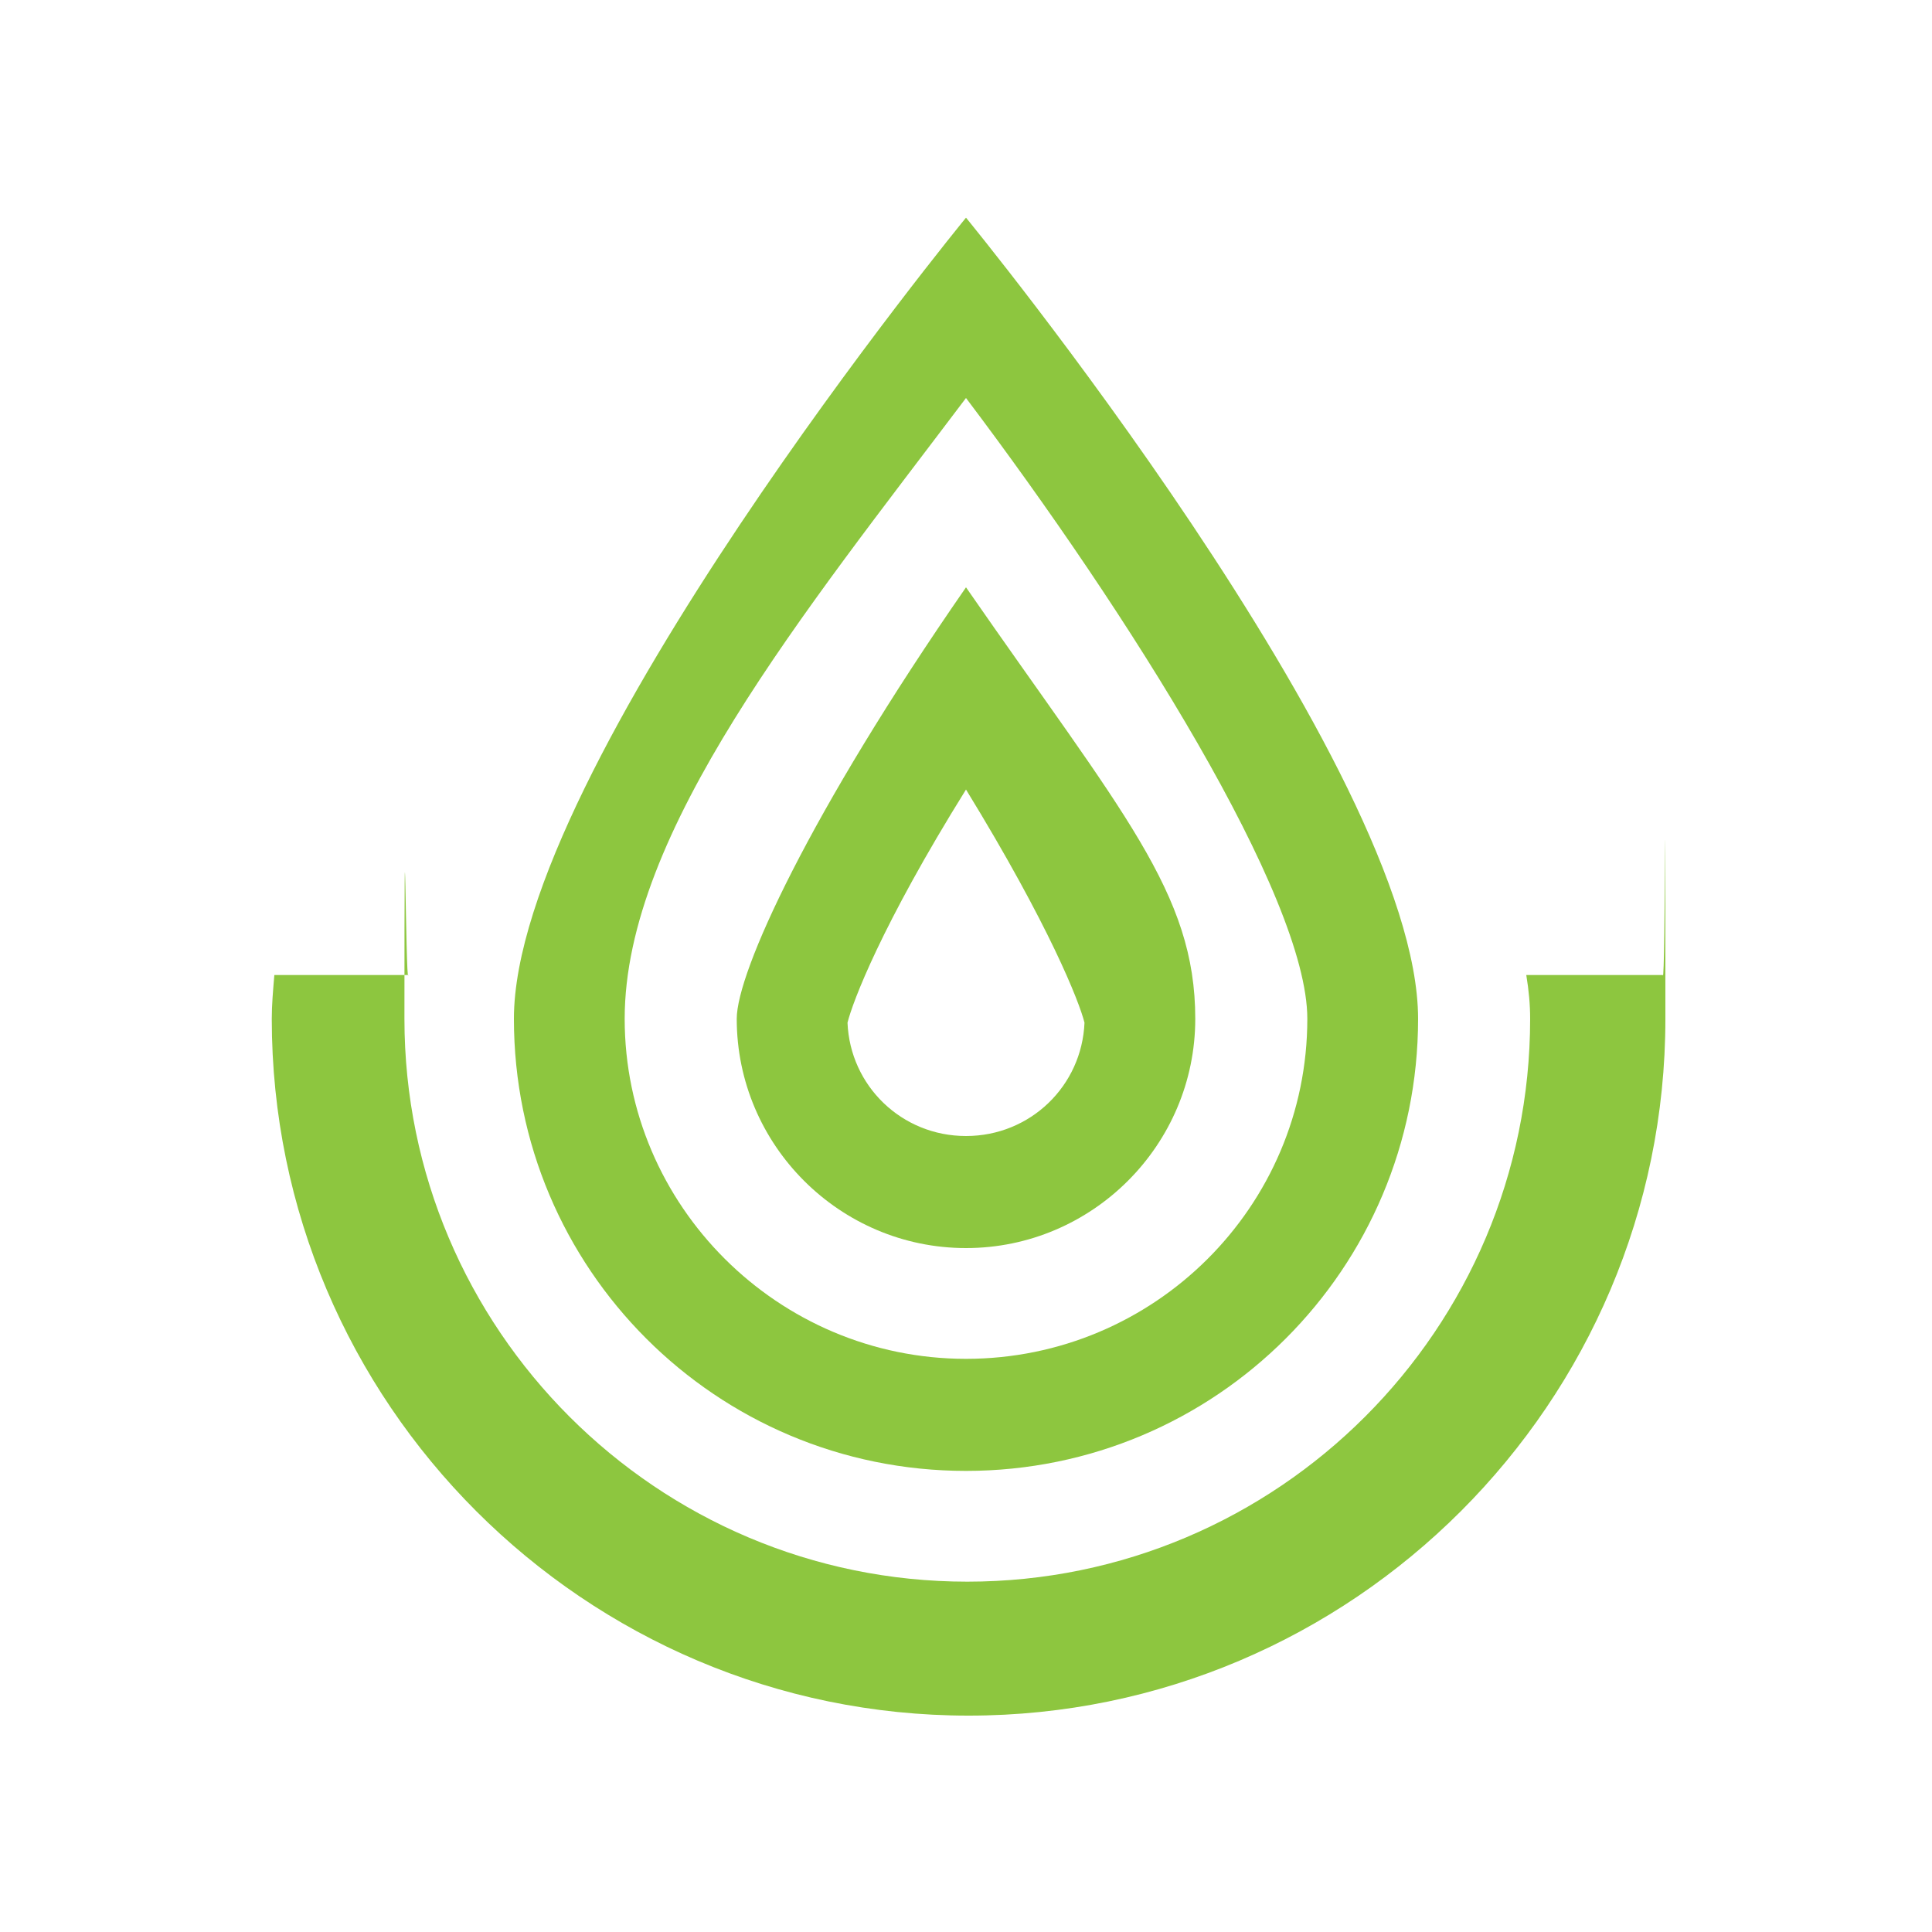
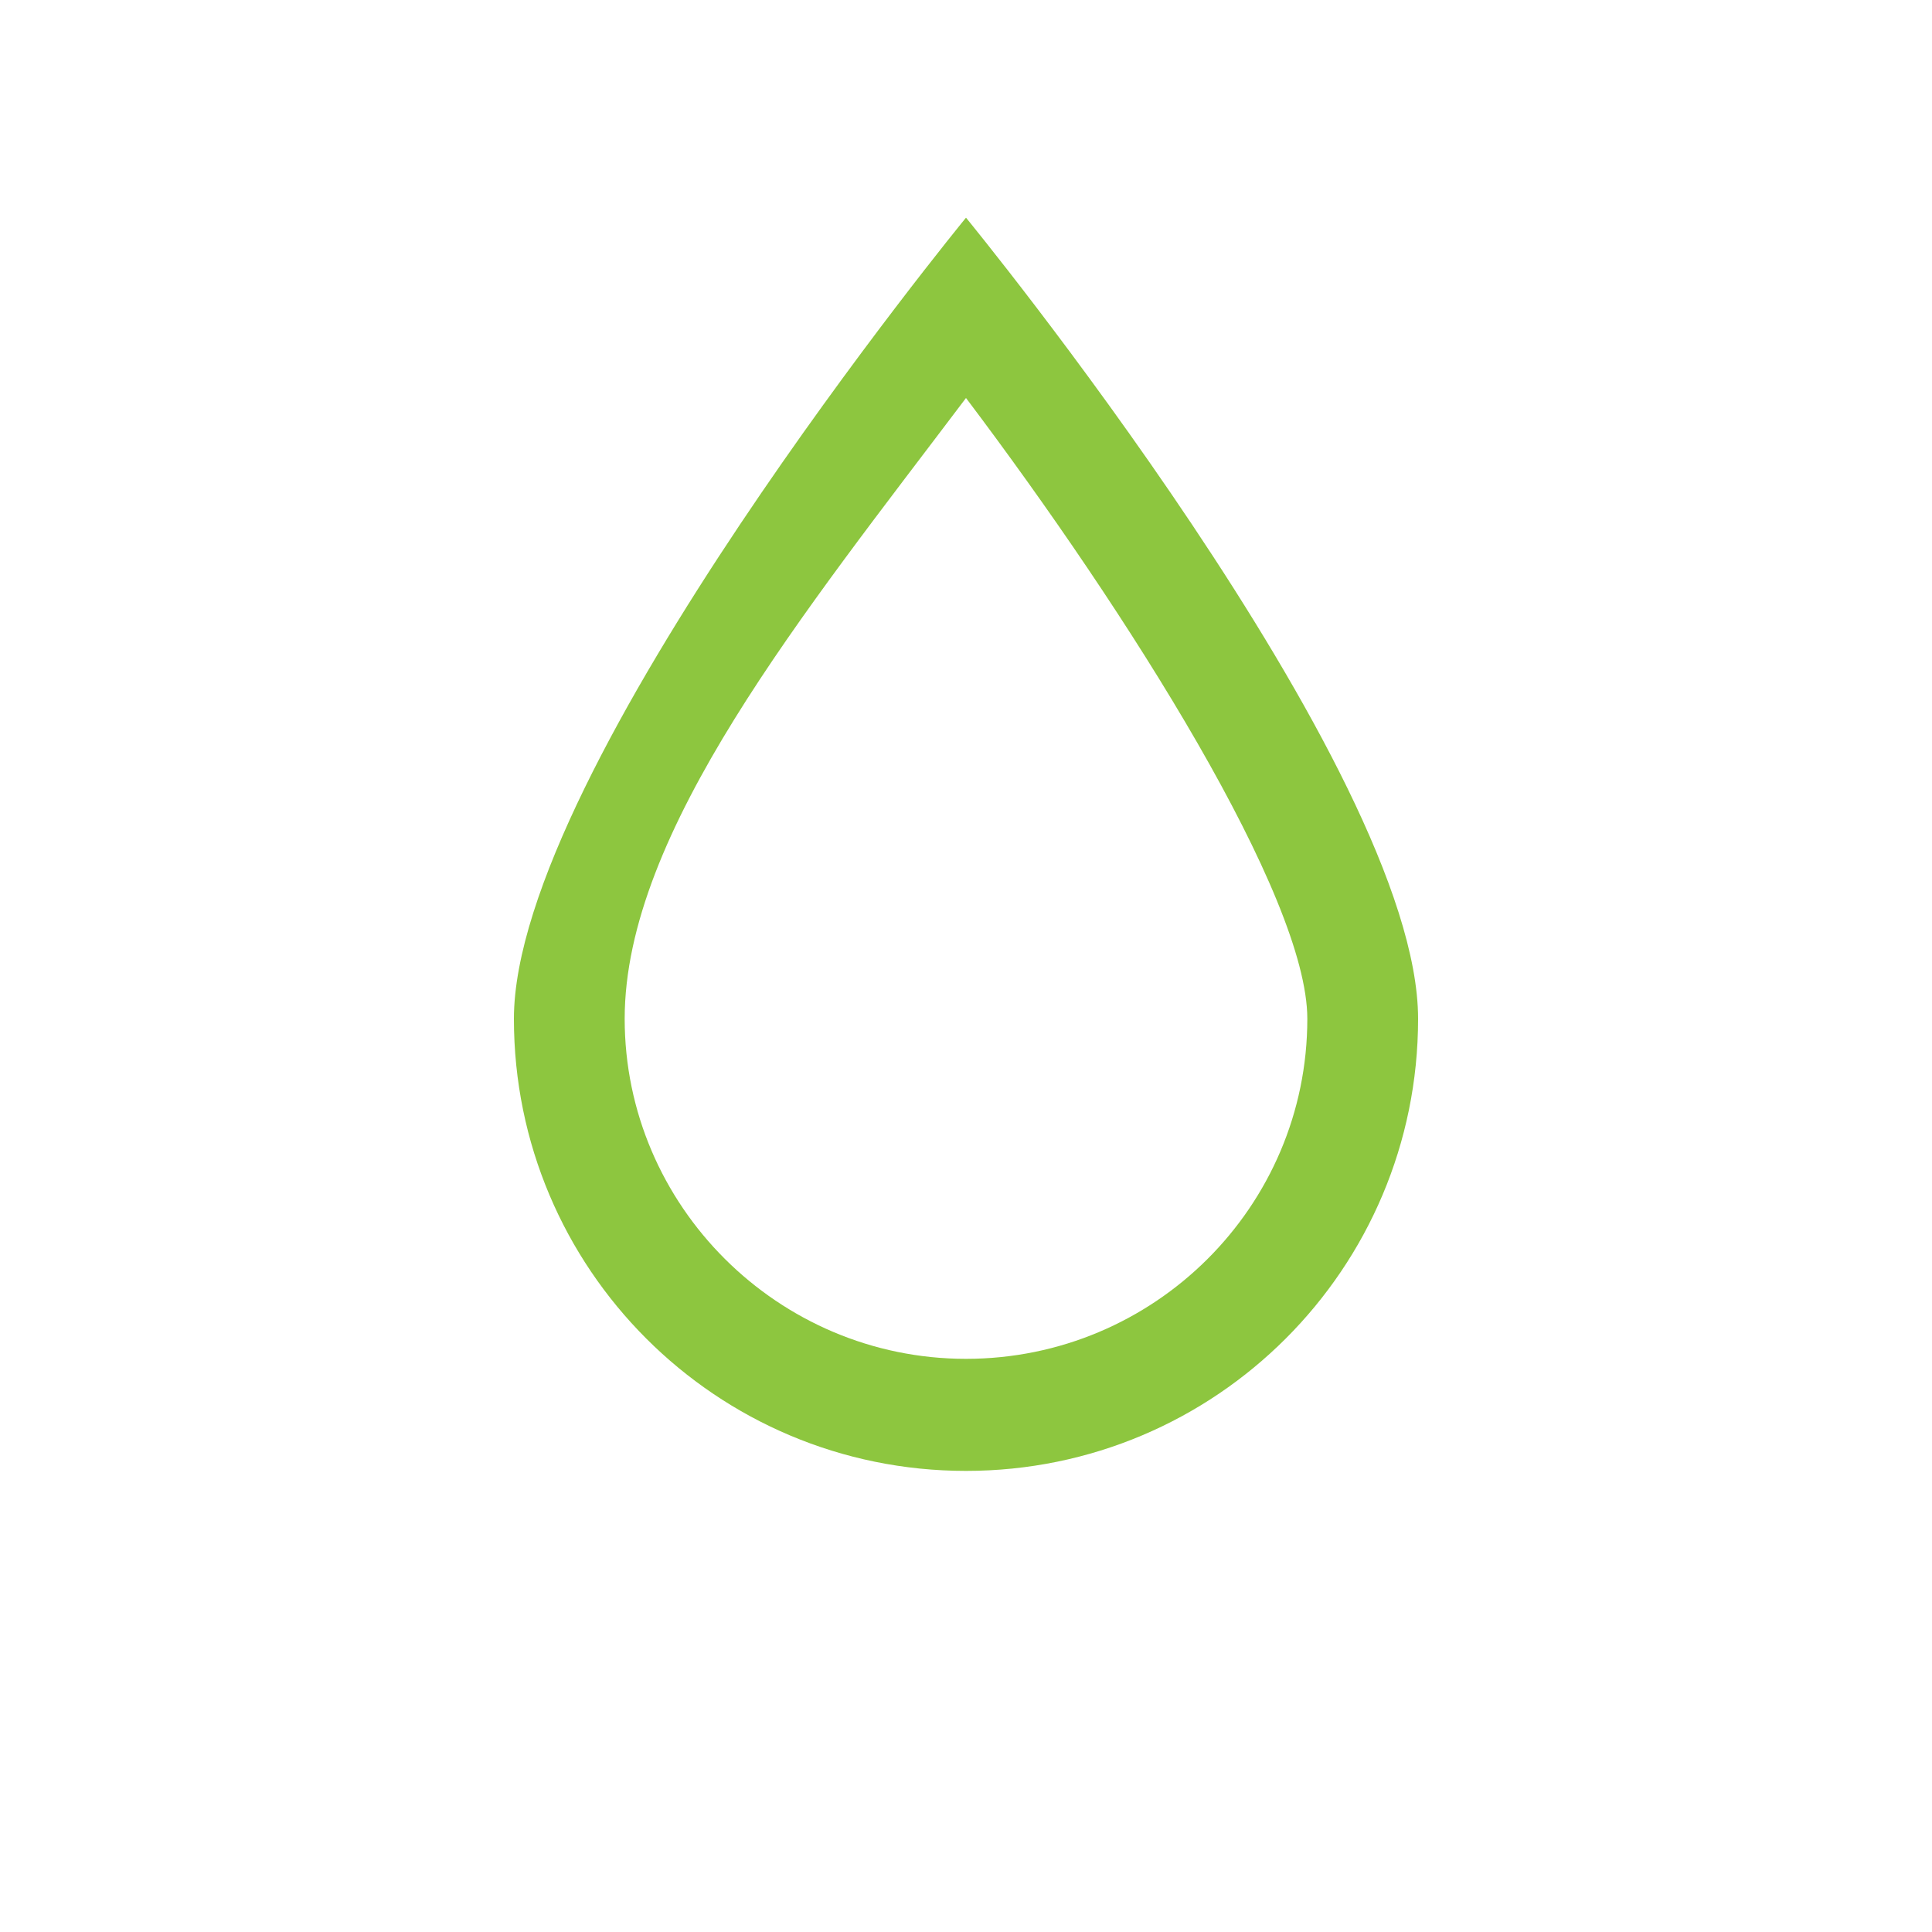
<svg xmlns="http://www.w3.org/2000/svg" id="Layer_1" version="1.1" viewBox="0 0 150 150">
  <defs>
    <style>
      .st0 {
        fill: #8dc63f;
      }
    </style>
  </defs>
-   <path class="st0" d="M128.9,75.7h-10.4c.2,1.2.3,2.3.3,3.4,0,24.1-19.6,43.7-43.7,43.7s-43.7-19.6-43.7-43.7.1-2.2.3-3.4h-10.4c-.1,1.2-.2,2.3-.2,3.4,0,29.8,24.3,54.1,54.1,54.1s54.1-24.3,54.1-54.1,0-2.2-.2-3.4Z" />
  <path class="st0" d="M75,105.5c-14.6,0-26.5-11.9-26.5-26.4s13.9-31.5,26.5-48.2c12.6,16.7,26.5,38.7,26.5,48.2,0,14.6-11.9,26.4-26.5,26.4ZM75,16.9s-35.1,42.8-35.1,62.2,15.7,35.1,35.1,35.1,35.1-15.7,35.1-35.1-35.1-62.2-35.1-62.2Z" />
-   <path class="st0" d="M75,88.2c-5,0-9-3.9-9.2-8.8.4-1.6,2.6-7.5,9.2-18.1,6.5,10.6,8.8,16.5,9.2,18.1-.2,4.9-4.2,8.8-9.2,8.8ZM75,45.6c-12.2,17.6-17.8,29.9-17.8,33.5,0,9.8,8,17.8,17.8,17.8s17.8-8,17.8-17.8-5.6-15.9-17.8-33.5Z" />
</svg>